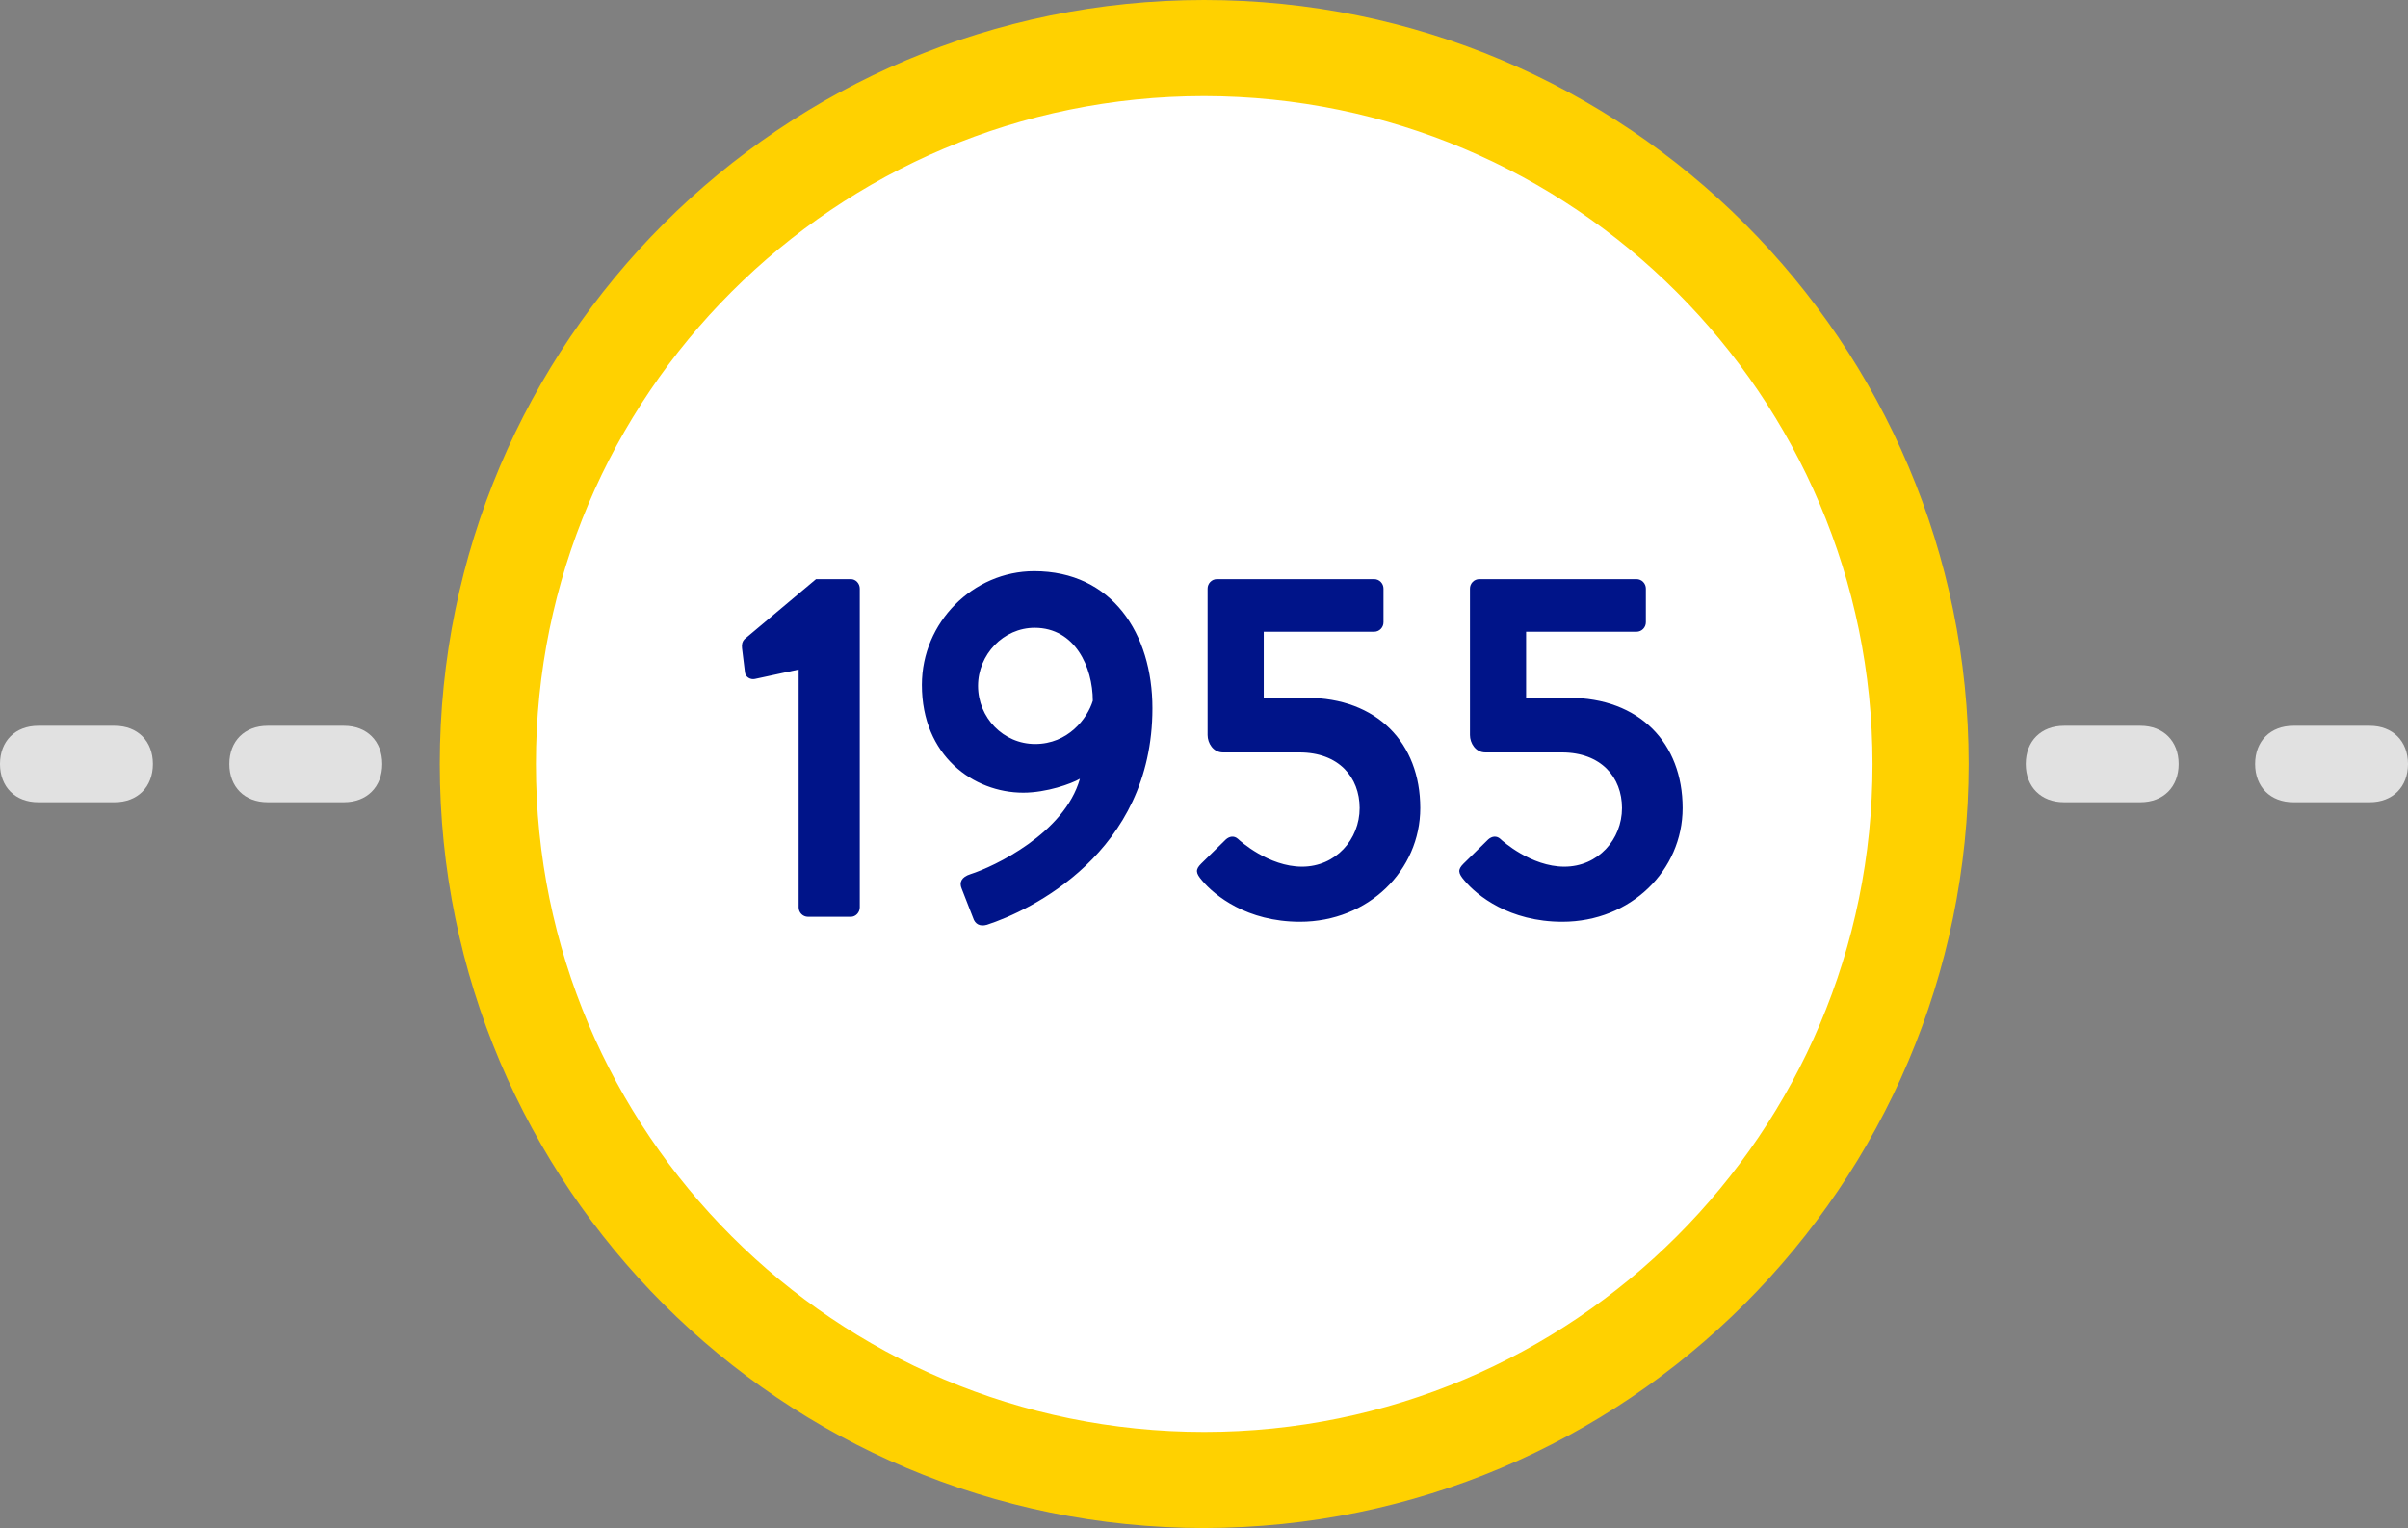
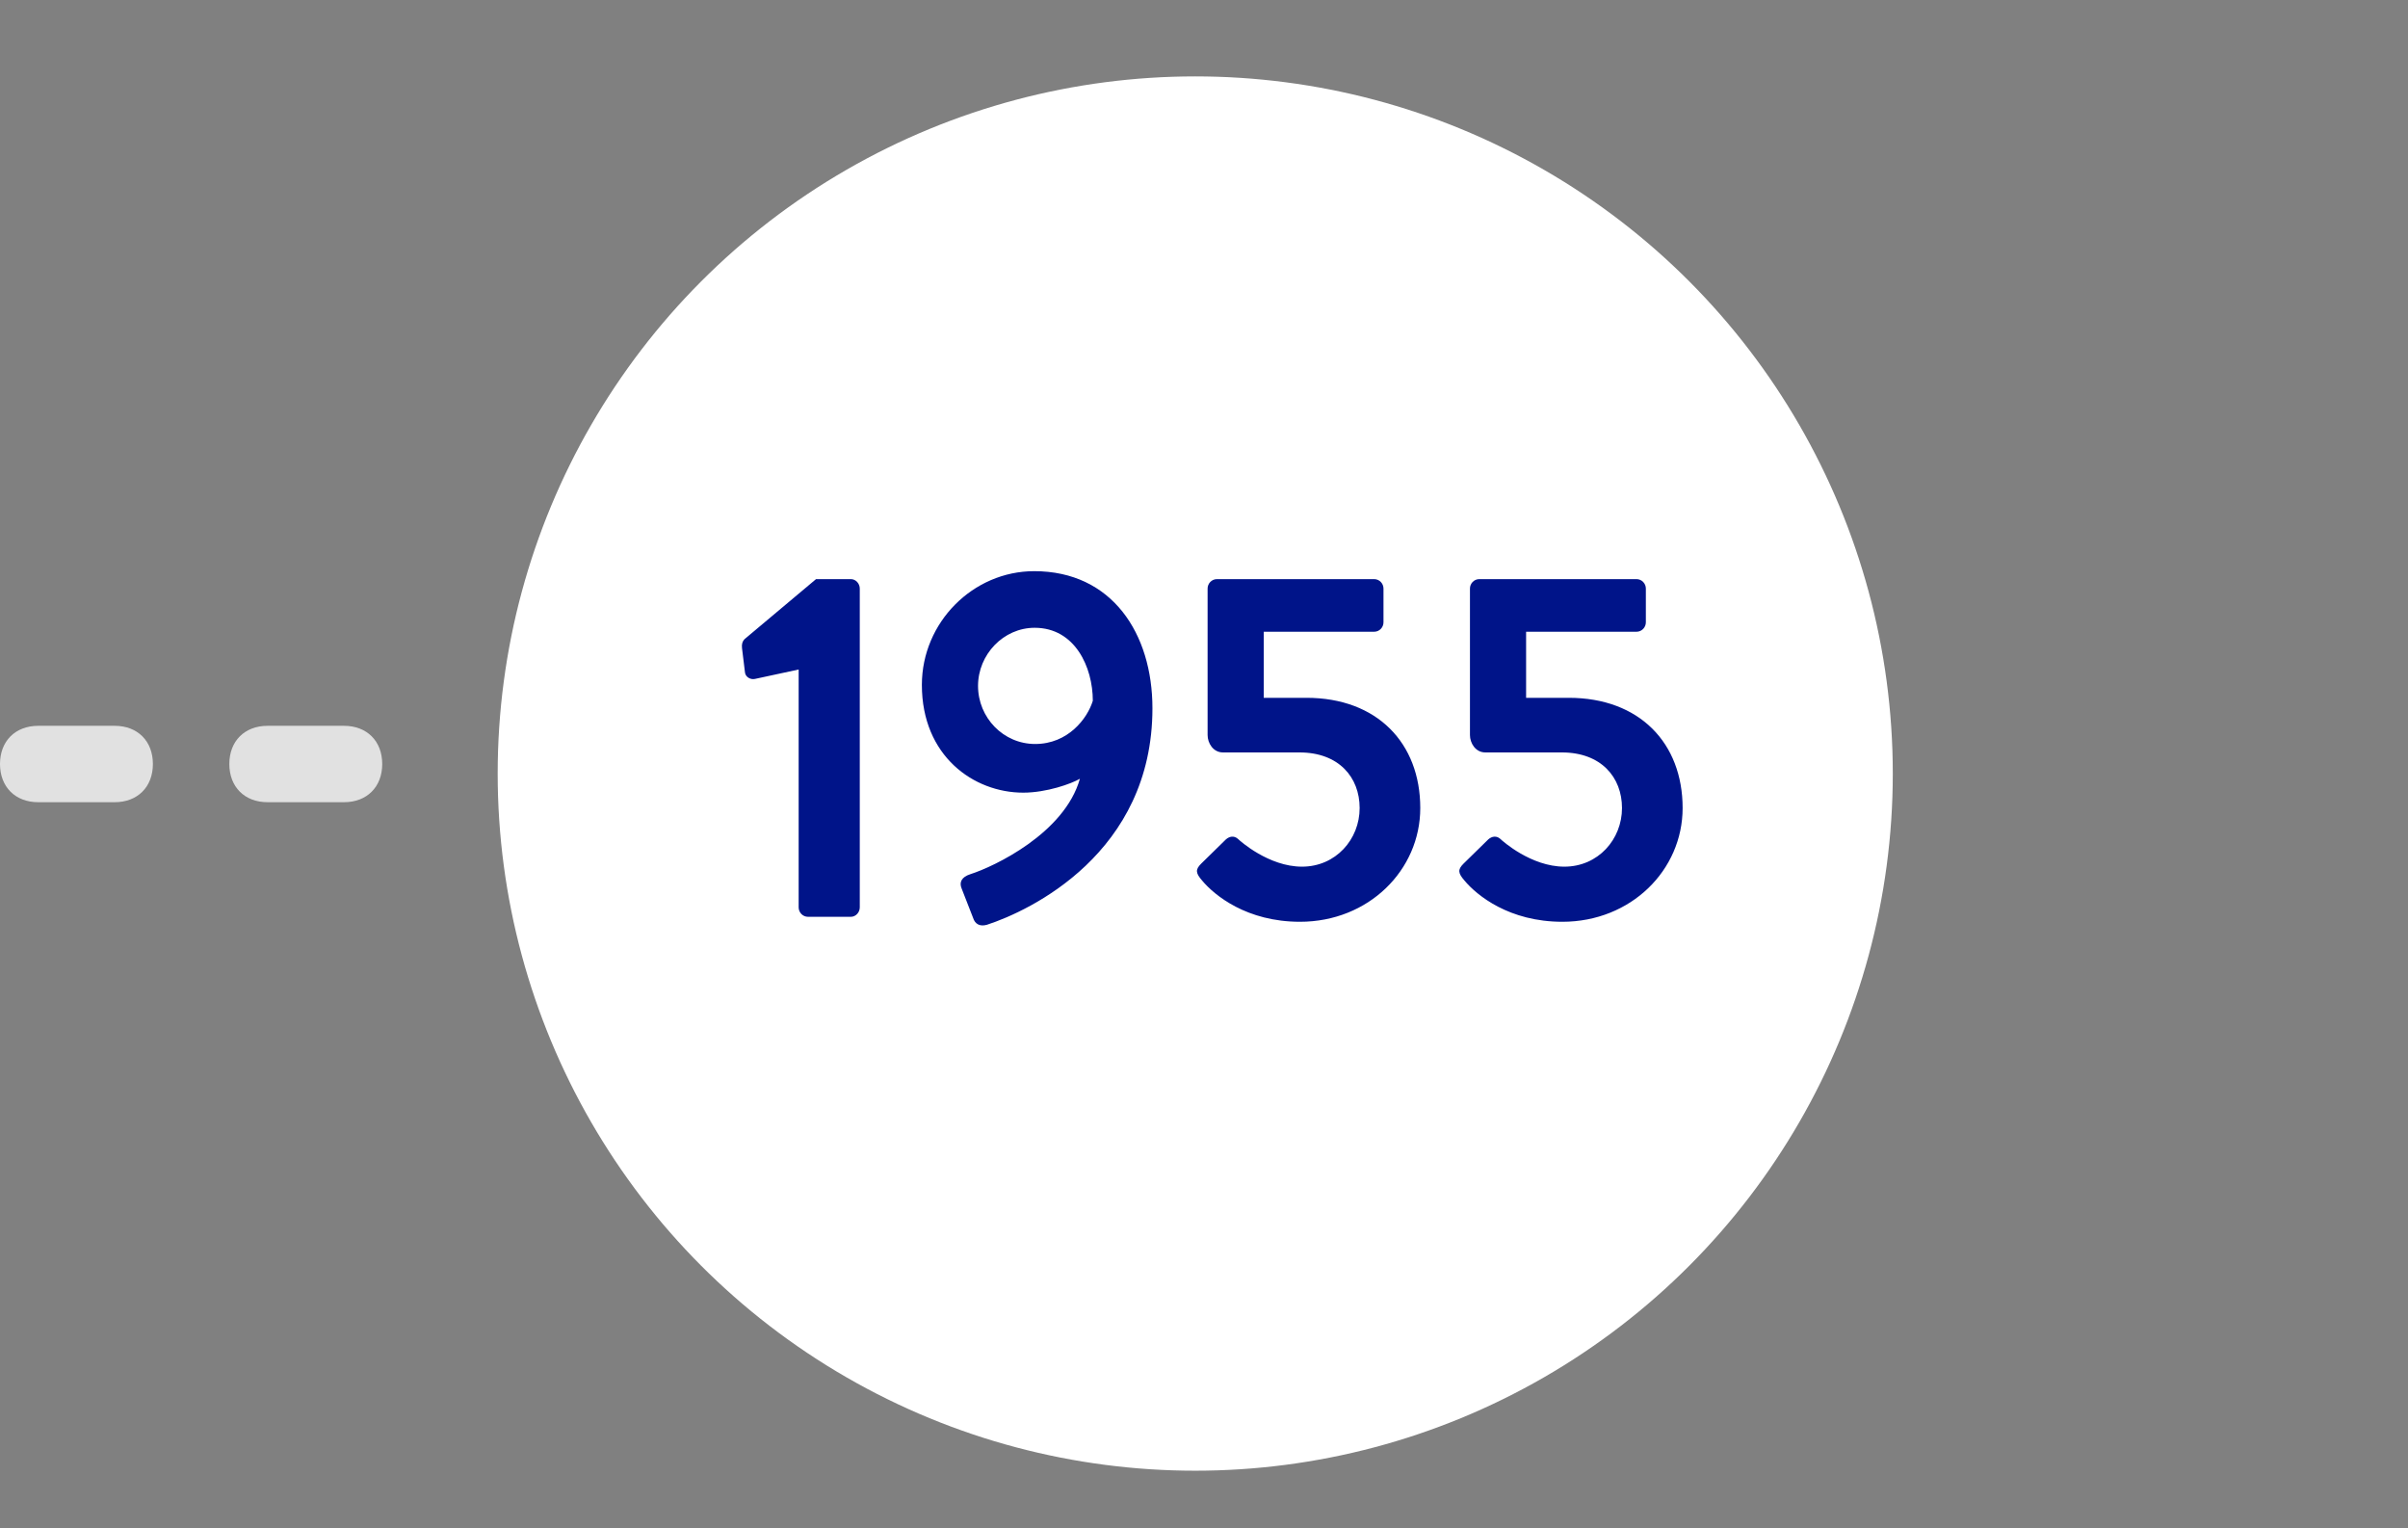
<svg xmlns="http://www.w3.org/2000/svg" width="186px" height="118px" viewBox="0 0 186 118" version="1.1">
  <rect x="0" y="0" width="186" height="118" fill="#808080" stroke="none" />
  <title>2C8D919C-00EE-46C3-ADDD-A037F0CDDD5B</title>
  <g id="Desktop" stroke="none" stroke-width="1" fill="none" fill-rule="evenodd">
    <g id="Desktop---Diabetess-Awarenes-Month" transform="translate(-791, -1491)">
      <g id="Block:-Timeline" transform="translate(0, 1230)">
        <g id="Stacked-Group" transform="translate(189, 261)">
          <g transform="translate(568, 0)" id="Icon_1955">
            <g transform="translate(34, 0)">
              <ellipse id="Oval" fill="#FFFFFF" cx="92.323" cy="59.737" rx="53.881" ry="53.837" />
              <g id="np_dashed-line_384455_000000" transform="translate(33.969, 0)">
-                 <path d="M59.048,7.419 C30.538,7.419 7.425,30.512 7.425,59 C7.425,87.487 30.538,110.579 59.048,110.579 C87.557,110.579 110.67,87.487 110.67,59 C110.638,30.525 87.544,7.45 59.048,7.419 M59.048,118 C26.437,118 0,91.586 0,59 C0,26.414 26.437,0 59.048,0 C91.658,0 118.095,26.414 118.095,59 C118.058,91.569 91.643,117.963 59.048,118" id="Fill-7" fill="#FFD100" />
-                 <path d="M131.367,56.05 C133.138,56.05 134.317,57.23 134.317,59 C134.317,60.769 133.135,61.95 131.364,61.95 L131.364,61.95 L125.461,61.95 C123.689,61.95 122.507,60.769 122.507,59 C122.507,57.23 123.689,56.05 125.461,56.05 L125.461,56.05 Z M149.078,56.05 C150.849,56.05 152.031,57.23 152.031,59 C152.031,60.769 150.849,61.95 149.078,61.95 L149.078,61.95 L143.175,61.95 C141.404,61.95 140.222,60.769 140.222,59 C140.222,57.23 141.404,56.05 143.175,56.05 L143.175,56.05 Z" id="Combined-Shape" fill="#E1E1E1" fill-rule="nonzero" />
-               </g>
+                 </g>
              <g id="np_dashed-line_384455_000000" transform="translate(0, 56.05)" fill="#E1E1E1" fill-rule="nonzero">
                <path d="M8.859,0 C10.63,0 11.81,1.181 11.81,2.95 C11.81,4.719 10.628,5.9 8.856,5.9 L8.856,5.9 L2.953,5.9 C1.182,5.9 0,4.719 0,2.95 C0,1.181 1.182,0 2.953,0 L2.953,0 Z M26.571,0 C28.342,0 29.524,1.181 29.524,2.95 C29.524,4.719 28.342,5.9 26.571,5.9 L26.571,5.9 L20.667,5.9 C18.896,5.9 17.714,4.719 17.714,2.95 C17.714,1.181 18.896,0 20.667,0 L20.667,0 Z" id="Combined-Shape" />
              </g>
              <path d="M65.72,70.8 C66.104,70.8 66.411,70.455 66.411,70.071 L66.411,45.451 C66.411,45.067 66.104,44.722 65.72,44.722 L63.033,44.722 L57.506,49.362 C57.353,49.516 57.276,49.746 57.315,50.053 L57.545,51.932 C57.583,52.277 57.967,52.507 58.312,52.43 L61.69,51.702 L61.69,70.071 C61.69,70.455 61.997,70.8 62.419,70.8 L65.72,70.8 Z M76.236,71.414 C79.537,70.34 89.017,65.891 89.017,54.693 C89.017,48.941 85.908,44.108 79.883,44.108 C75.162,44.108 71.208,48.058 71.208,52.891 C71.208,58.375 75.2,61.212 79.038,61.212 C80.842,61.212 82.761,60.522 83.414,60.139 C82.224,64.357 76.774,66.927 74.97,67.502 C74.241,67.732 74.087,68.154 74.279,68.614 L75.162,70.877 C75.315,71.375 75.699,71.567 76.236,71.414 Z M79.959,57.454 C77.503,57.454 75.546,55.422 75.546,52.967 C75.546,50.551 77.503,48.48 79.921,48.48 C83.03,48.48 84.412,51.51 84.412,54.118 C83.989,55.498 82.492,57.454 79.959,57.454 Z M100.416,71.183 C105.713,71.183 109.705,67.195 109.705,62.401 C109.705,57.377 106.365,53.888 100.915,53.888 L97.615,53.888 L97.615,48.787 L106.135,48.787 C106.557,48.787 106.864,48.442 106.864,48.058 L106.864,45.451 C106.864,45.067 106.557,44.722 106.135,44.722 L94.007,44.722 C93.585,44.722 93.278,45.067 93.278,45.451 L93.278,56.764 C93.278,57.377 93.7,58.106 94.467,58.106 L100.378,58.106 C103.41,58.106 105.022,60.024 105.022,62.401 C105.022,64.817 103.18,66.927 100.57,66.927 C97.998,66.927 95.772,64.932 95.619,64.779 C95.312,64.511 94.966,64.587 94.698,64.817 L92.779,66.697 C92.318,67.157 92.356,67.425 92.855,68 C93.815,69.151 96.31,71.183 100.416,71.183 Z M120.682,71.183 C125.978,71.183 129.97,67.195 129.97,62.401 C129.97,57.377 126.631,53.888 121.18,53.888 L117.88,53.888 L117.88,48.787 L126.4,48.787 C126.822,48.787 127.13,48.442 127.13,48.058 L127.13,45.451 C127.13,45.067 126.822,44.722 126.4,44.722 L114.272,44.722 C113.85,44.722 113.543,45.067 113.543,45.451 L113.543,56.764 C113.543,57.377 113.965,58.106 114.732,58.106 L120.643,58.106 C123.675,58.106 125.287,60.024 125.287,62.401 C125.287,64.817 123.445,66.927 120.835,66.927 C118.264,66.927 116.037,64.932 115.884,64.779 C115.577,64.511 115.231,64.587 114.963,64.817 L113.044,66.697 C112.583,67.157 112.622,67.425 113.12,68 C114.08,69.151 116.575,71.183 120.682,71.183 Z" id="1955" fill="#001489" fill-rule="nonzero" />
            </g>
          </g>
        </g>
      </g>
    </g>
  </g>
</svg>